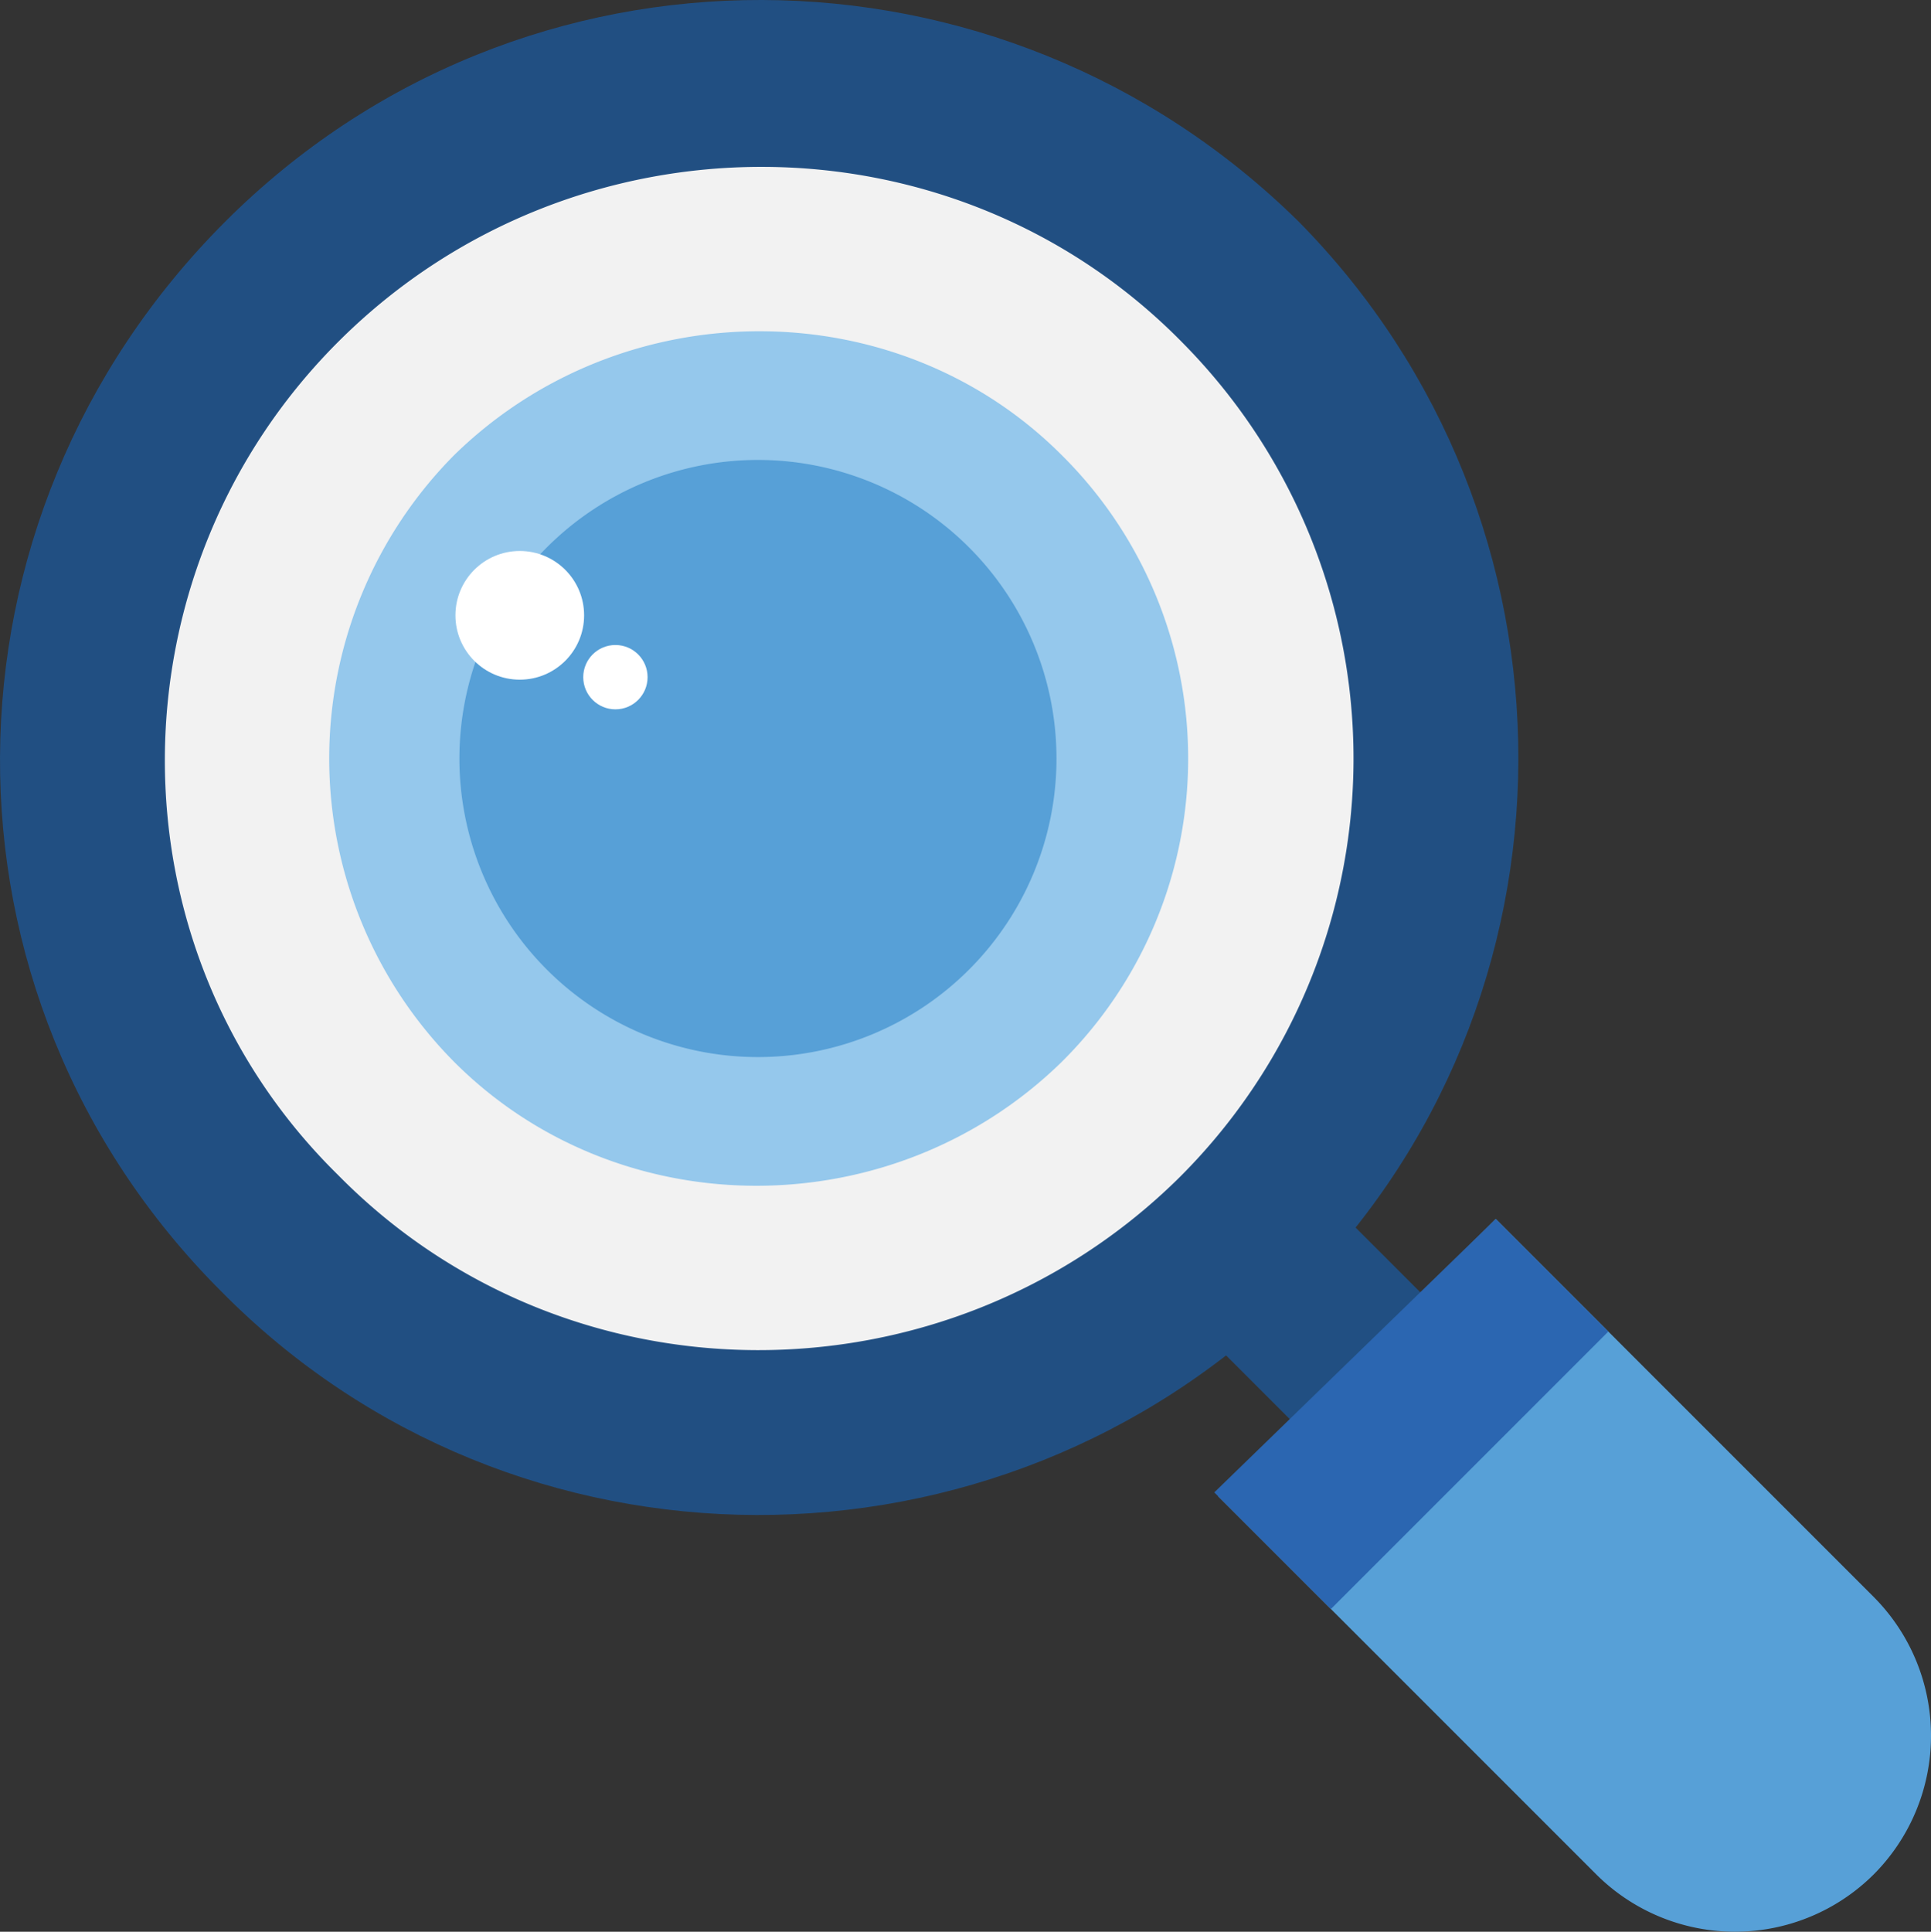
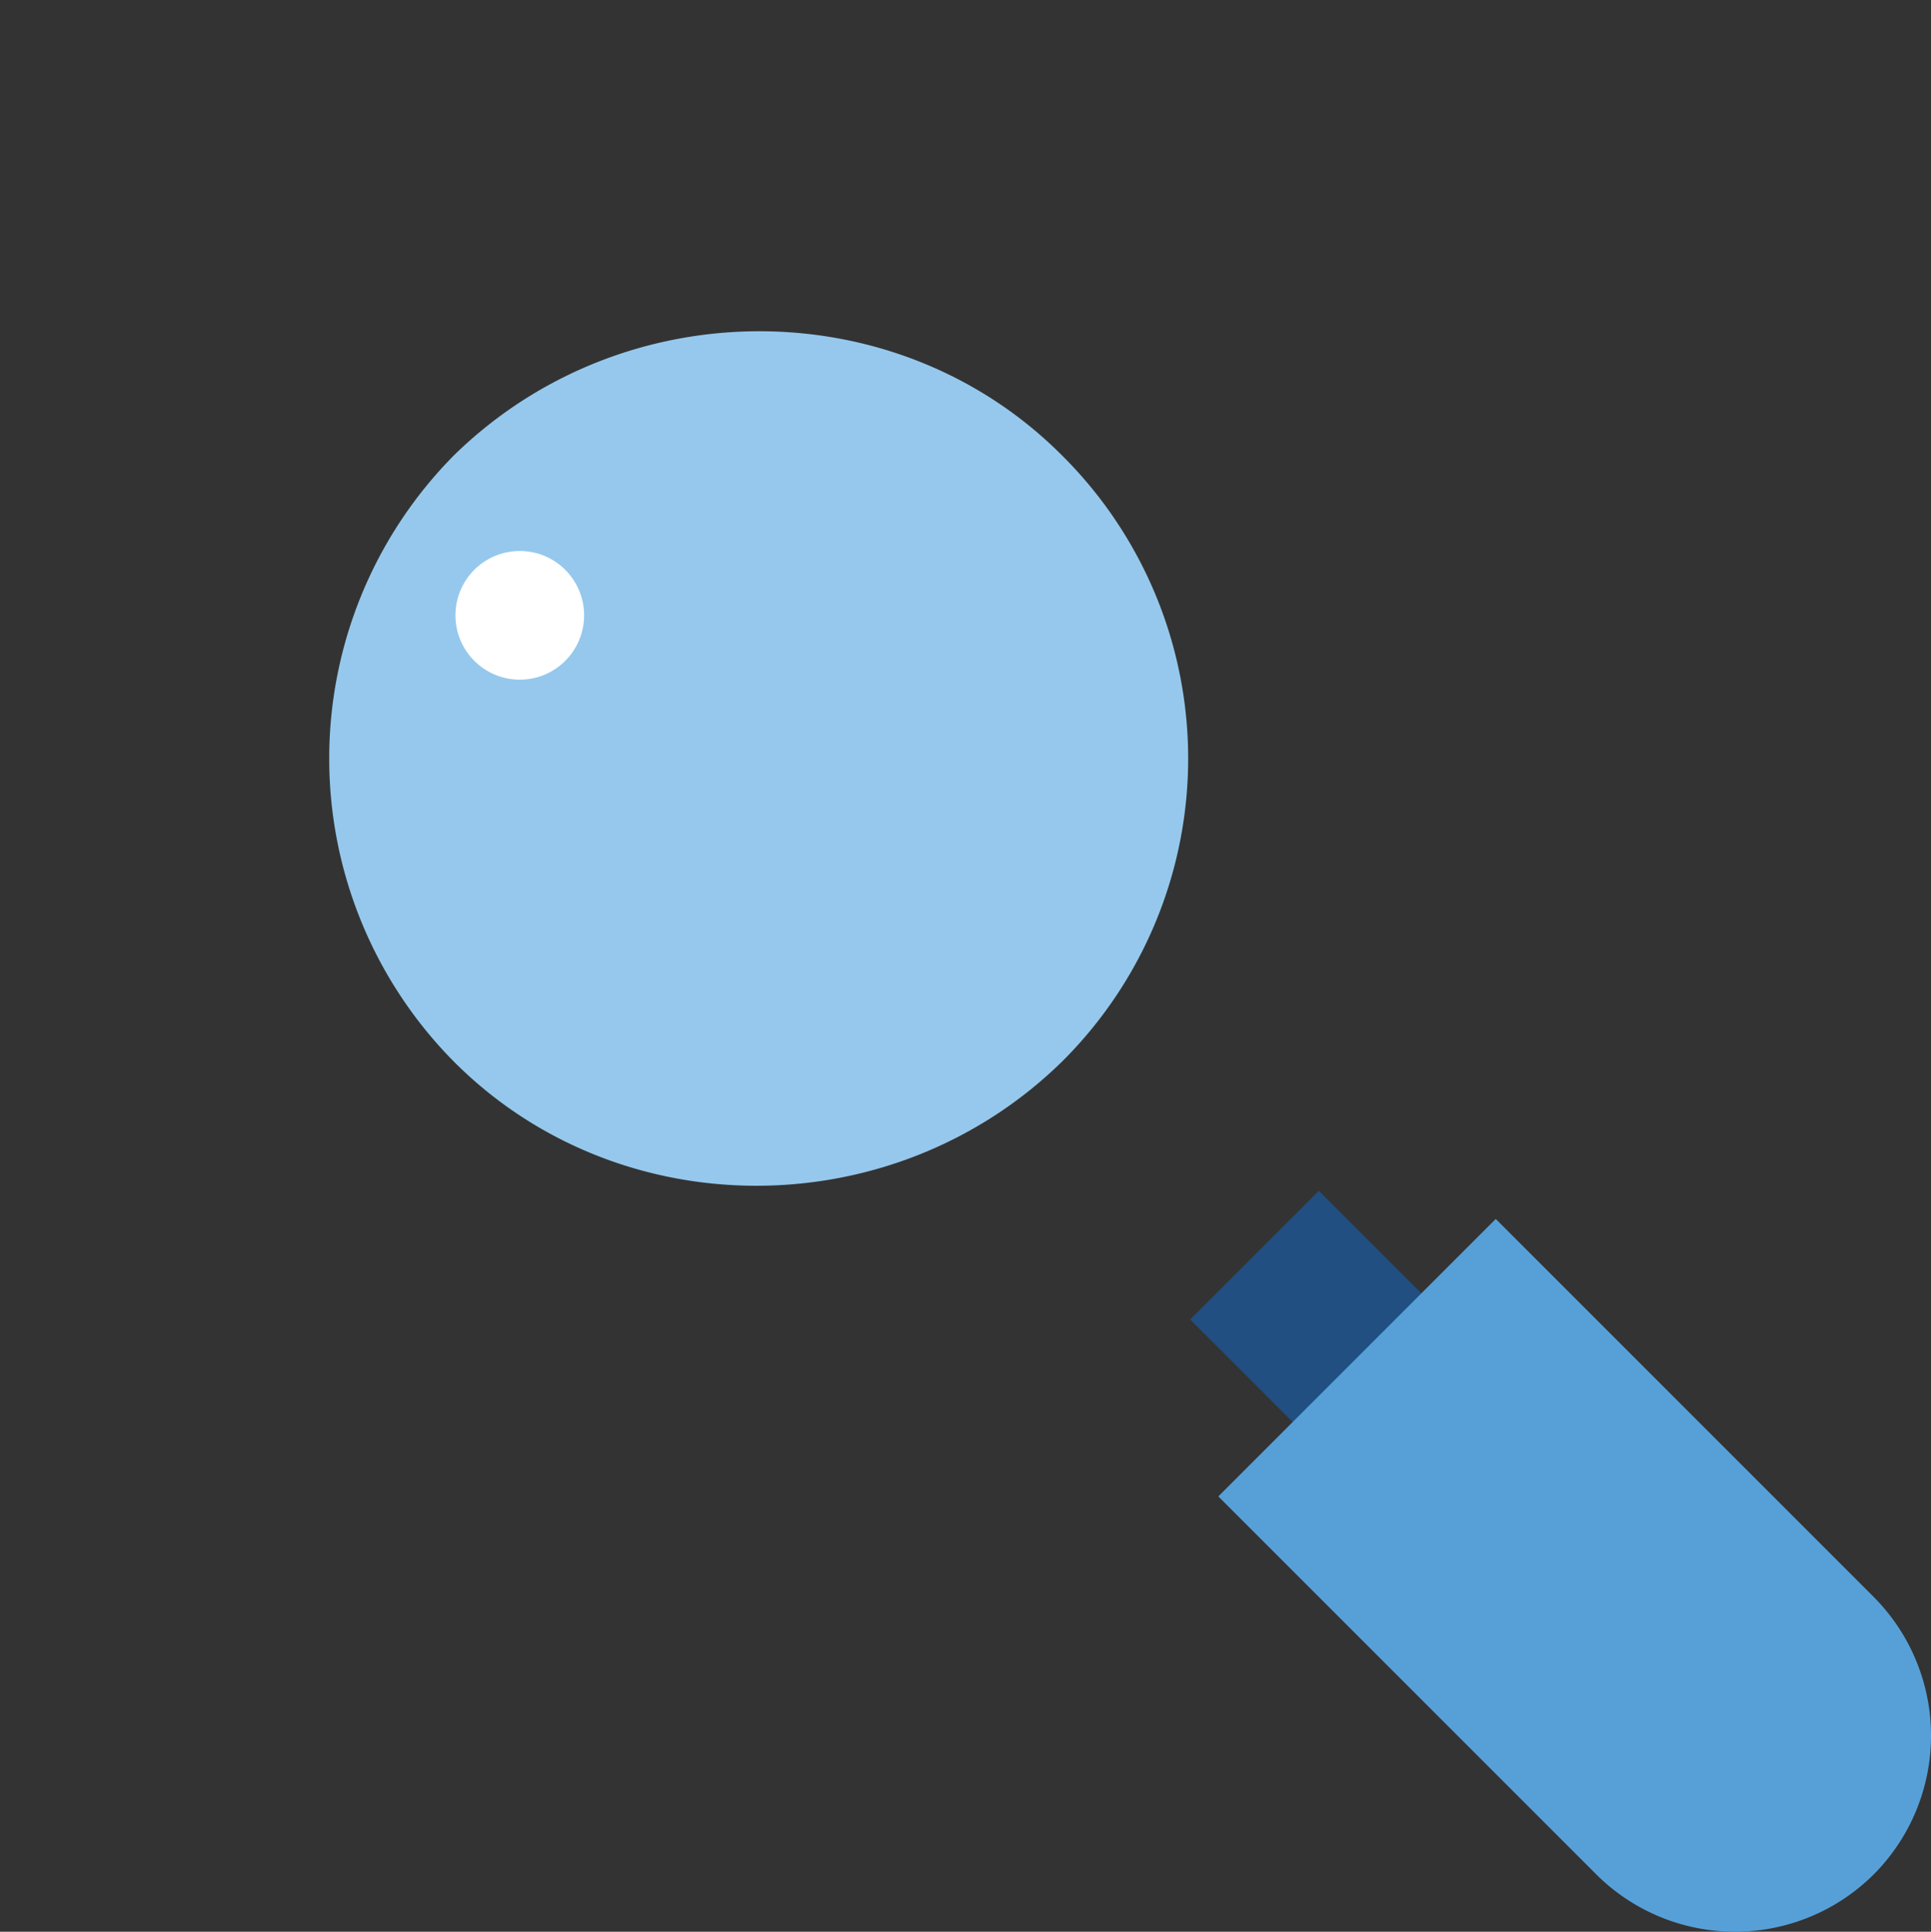
<svg xmlns="http://www.w3.org/2000/svg" id="Calque_1" data-name="Calque 1" viewBox="0 0 160.009 160.05">
  <rect x="0" y="0" width="160.009" height="160.05" fill="#333333" stroke="none" />
  <defs>
    <style>.cls-1{fill:#214f82;}.cls-2{fill:#57a0d7;}.cls-3{fill:#f2f2f2;}.cls-4{fill:#95c8ec;}.cls-5{fill:#fff;}.cls-6{fill:#2b66b1;}</style>
  </defs>
  <title>SEO</title>
  <polygon class="cls-1" points="120.278 109.657 109.616 120.319 98.621 109.324 109.283 98.662 120.278 109.657" />
  <path class="cls-2" d="M175.257,174.965h0a16.288,16.288,0,0,1-22.989,0L120.949,143.646l22.989-22.989,31.319,31.319A16.288,16.288,0,0,1,175.257,174.965Z" transform="translate(-19.995 -19.663)" />
-   <path class="cls-1" d="M127.612,38.029c-24.655-24.322-64.303-24.655-88.958,0s-24.988,63.97-.333,88.625c24.322,24.655,64.303,24.655,88.958.333S151.934,62.684,127.612,38.029Z" transform="translate(-19.995 -19.663)" />
-   <path class="cls-3" d="M117.617,117.325c-19.324,18.991-50.643,18.991-69.634-.333C28.659,98.001,28.992,66.682,48.316,47.691s50.643-18.991,69.634.333A48.967,48.967,0,0,1,117.617,117.325Z" transform="translate(-19.995 -19.663)" />
  <path class="cls-4" d="M107.955,107.663c-13.993,13.66-36.65,13.66-50.31,0a35.694,35.694,0,0,1,0-50.31c13.993-13.66,36.65-13.66,50.31,0A35.393,35.393,0,0,1,107.955,107.663Z" transform="translate(-19.995 -19.663)" />
-   <path class="cls-2" d="M100.292,100a24.737,24.737,0,1,1,0-34.984A24.734,24.734,0,0,1,100.292,100Z" transform="translate(-19.995 -19.663)" />
  <circle class="cls-5" cx="43.07" cy="50.982" r="5.331" />
-   <circle class="cls-5" cx="50.995" cy="56.106" r="2.665" />
-   <polygon class="cls-6" points="123.943 100.995 100.62 123.651 110.283 133.313 133.272 110.324 123.943 100.995" />
</svg>